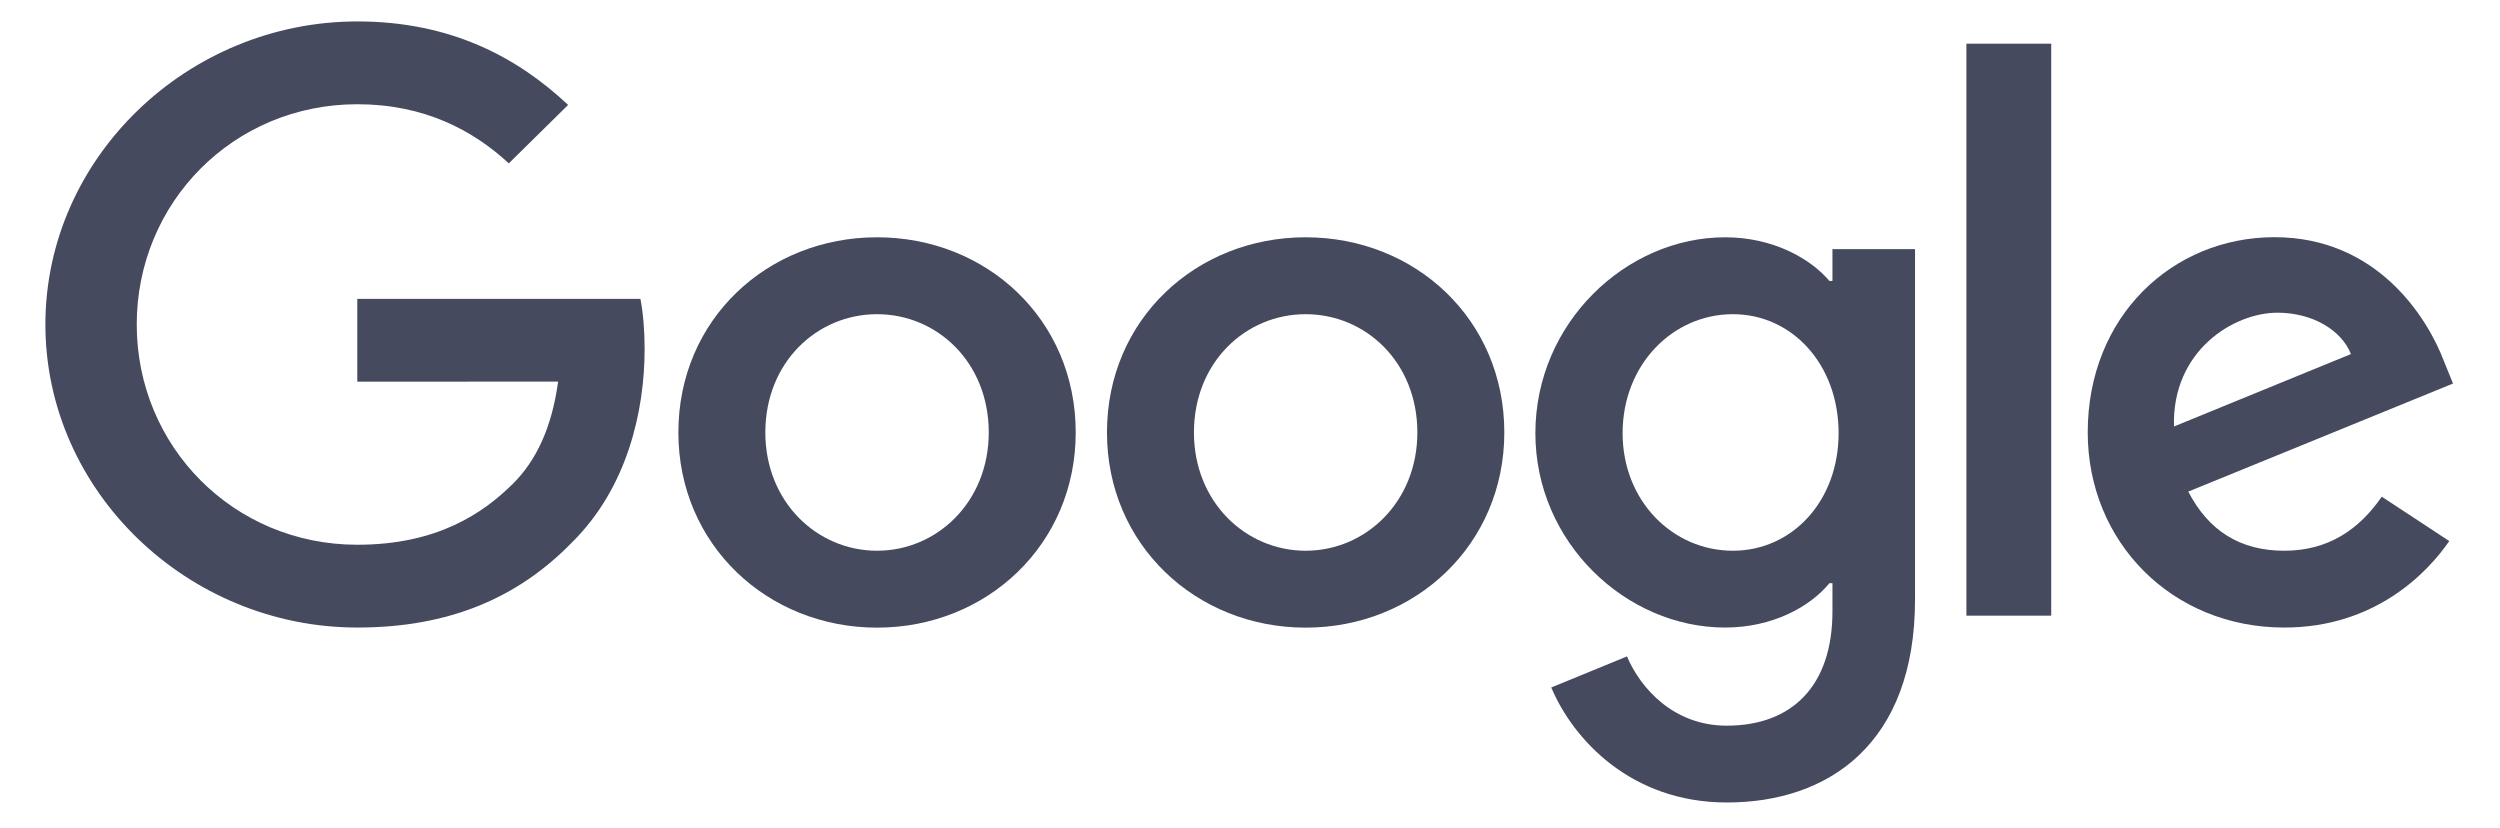
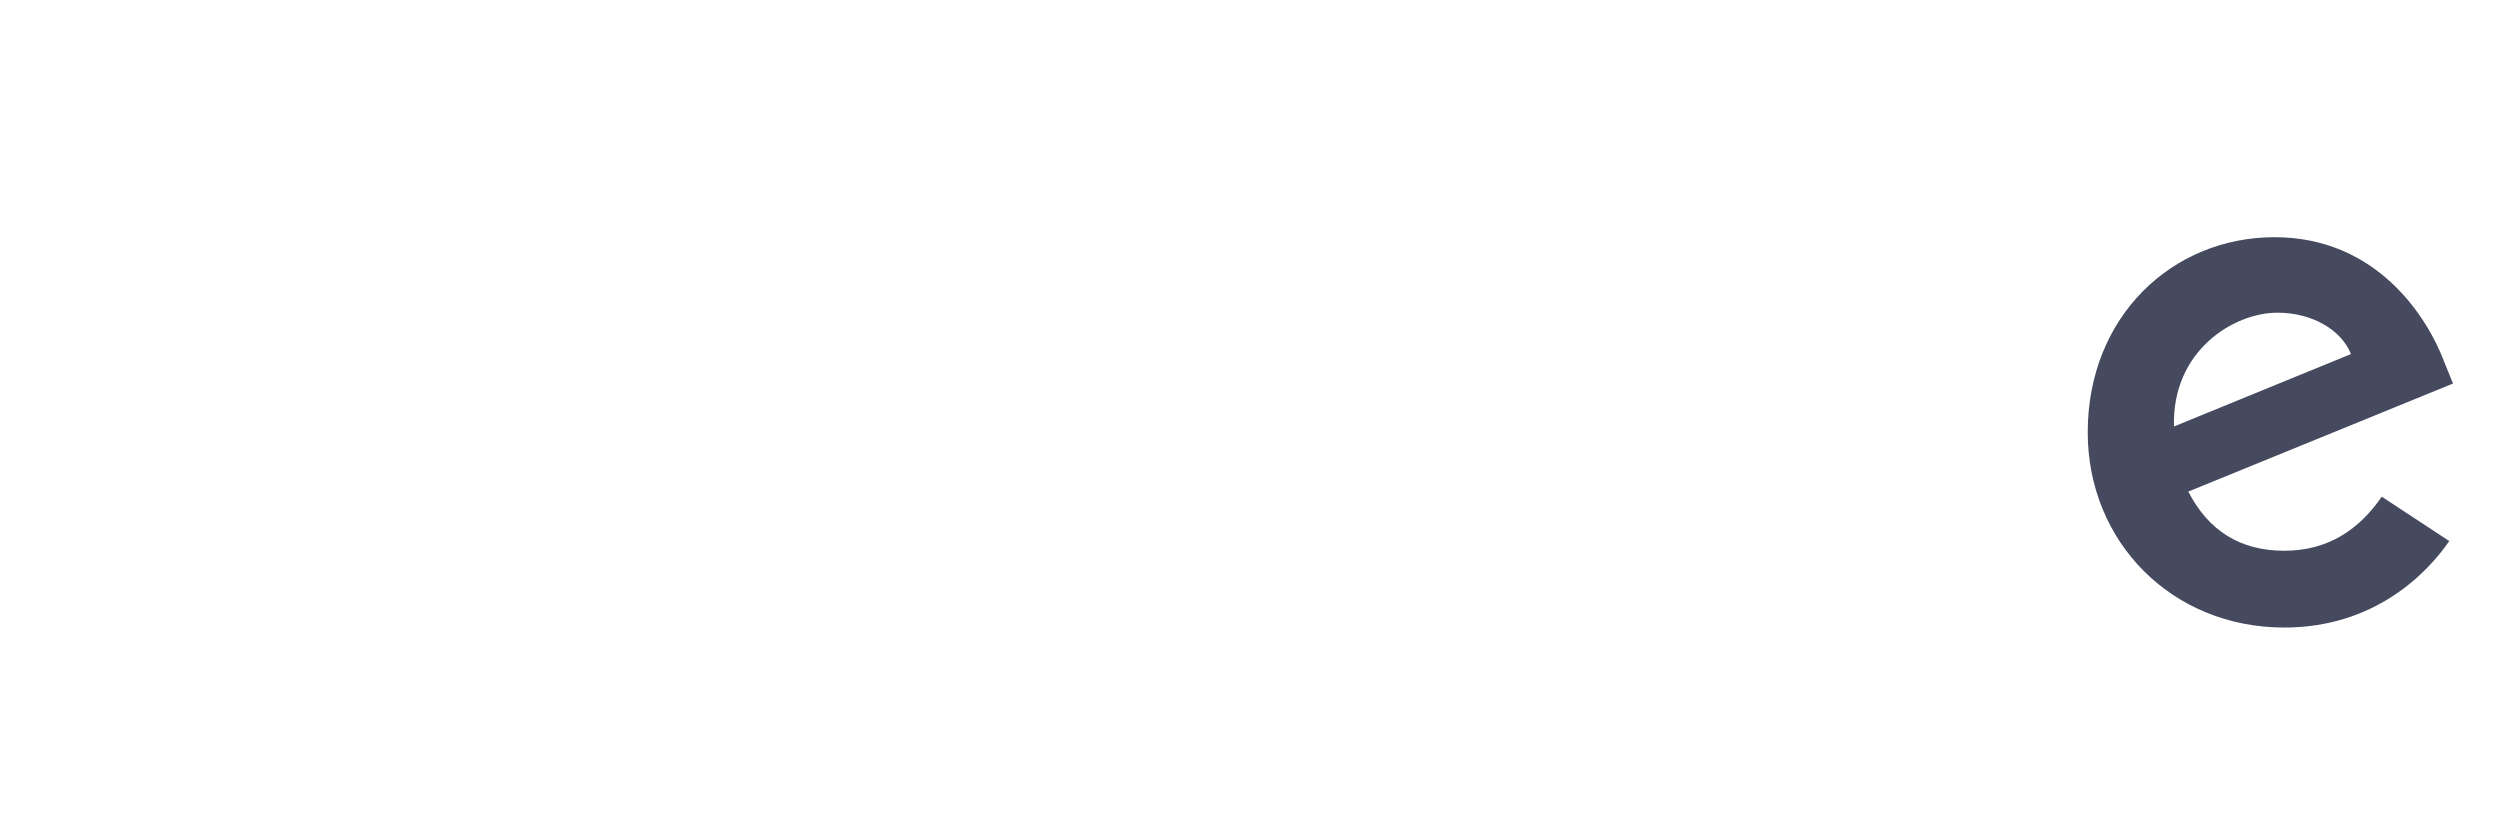
<svg xmlns="http://www.w3.org/2000/svg" width="154" height="51" viewBox="0 0 154 51" fill="none">
-   <path d="M66.264 26.64C66.264 33.562 60.77 38.663 54.026 38.663C47.283 38.663 41.788 33.562 41.788 26.64C41.788 19.669 47.283 14.617 54.026 14.617C60.77 14.617 66.264 19.669 66.264 26.64ZM60.907 26.64C60.907 22.314 57.722 19.354 54.026 19.354C50.33 19.354 47.145 22.314 47.145 26.64C47.145 30.922 50.33 33.925 54.026 33.925C57.722 33.925 60.907 30.916 60.907 26.64Z" fill="#454A5F" />
-   <path d="M92.666 26.64C92.666 33.562 87.171 38.663 80.428 38.663C73.684 38.663 68.189 33.562 68.189 26.64C68.189 19.674 73.684 14.617 80.428 14.617C87.171 14.617 92.666 19.669 92.666 26.64ZM87.309 26.64C87.309 22.314 84.124 19.354 80.428 19.354C76.731 19.354 73.547 22.314 73.547 26.64C73.547 30.922 76.731 33.925 80.428 33.925C84.124 33.925 87.309 30.916 87.309 26.64Z" fill="#454A5F" />
-   <path d="M117.966 15.343V36.928C117.966 45.807 112.653 49.433 106.372 49.433C100.459 49.433 96.9 45.536 95.558 42.349L100.222 40.435C101.053 42.392 103.088 44.701 106.366 44.701C110.387 44.701 112.879 42.256 112.879 37.654V35.925H112.692C111.493 37.383 109.182 38.657 106.267 38.657C100.167 38.657 94.579 33.421 94.579 26.683C94.579 19.896 100.167 14.617 106.267 14.617C109.177 14.617 111.487 15.89 112.692 17.305H112.879V15.348H117.966V15.343ZM113.258 26.683C113.258 22.45 110.393 19.354 106.746 19.354C103.05 19.354 99.953 22.45 99.953 26.683C99.953 30.873 103.05 33.925 106.746 33.925C110.393 33.925 113.258 30.873 113.258 26.683Z" fill="#454A5F" />
-   <path d="M126.355 2.691V37.925H121.13V2.691H126.355Z" fill="#454A5F" />
  <path d="M146.717 30.597L150.875 33.329C149.533 35.285 146.299 38.657 140.711 38.657C133.78 38.657 128.604 33.377 128.604 26.634C128.604 19.485 133.824 14.611 140.111 14.611C146.442 14.611 149.539 19.577 150.551 22.26L151.106 23.626L134.798 30.282C136.046 32.694 137.988 33.925 140.711 33.925C143.439 33.925 145.331 32.602 146.717 30.597ZM133.918 26.271L144.819 21.81C144.22 20.308 142.416 19.262 140.293 19.262C137.57 19.262 133.78 21.631 133.918 26.271Z" fill="#454A5F" />
-   <path d="M22.009 23.512V18.411H39.45C39.62 19.3 39.709 20.352 39.709 21.49C39.709 25.317 38.647 30.049 35.226 33.421C31.898 36.836 27.646 38.657 22.014 38.657C11.574 38.657 2.796 30.277 2.796 19.988C2.796 9.7 11.574 1.32 22.014 1.32C27.789 1.32 31.904 3.553 34.995 6.464L31.343 10.063C29.126 8.014 26.123 6.421 22.009 6.421C14.385 6.421 8.423 12.475 8.423 19.988C8.423 27.501 14.385 33.556 22.009 33.556C26.953 33.556 29.77 31.599 31.574 29.821C33.037 28.38 33.999 26.32 34.379 23.506L22.009 23.512Z" fill="#454A5F" />
</svg>